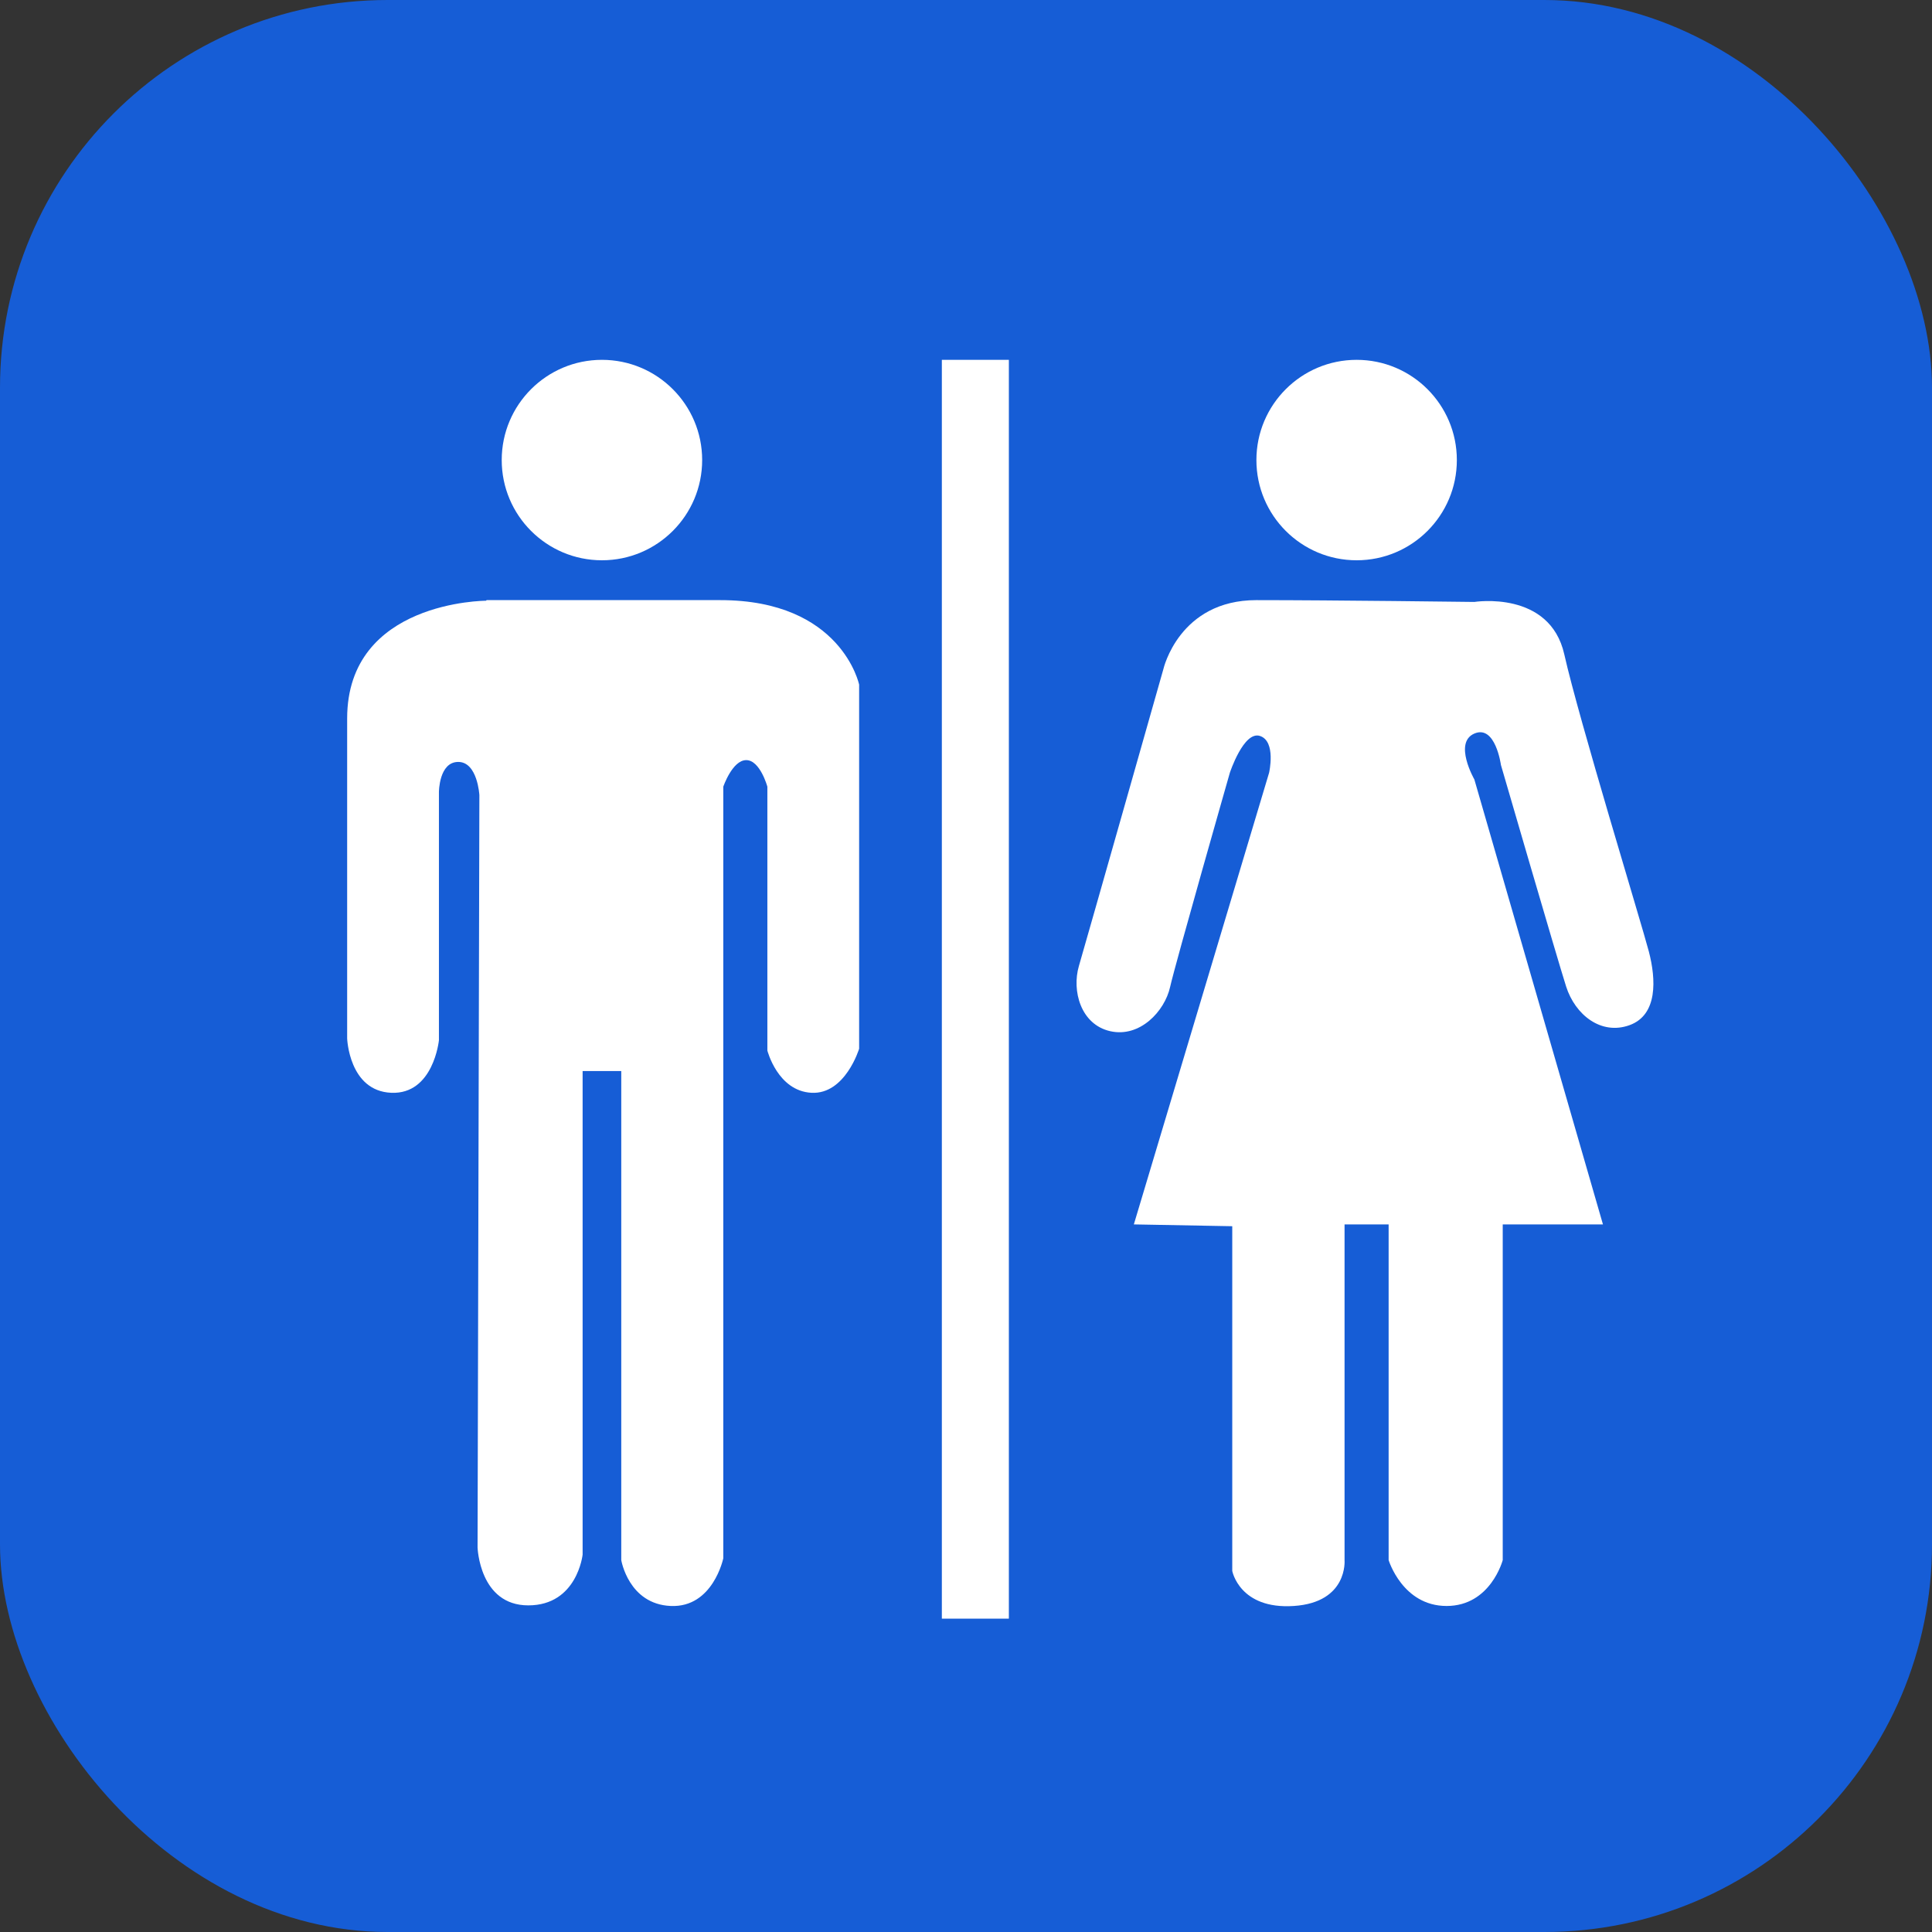
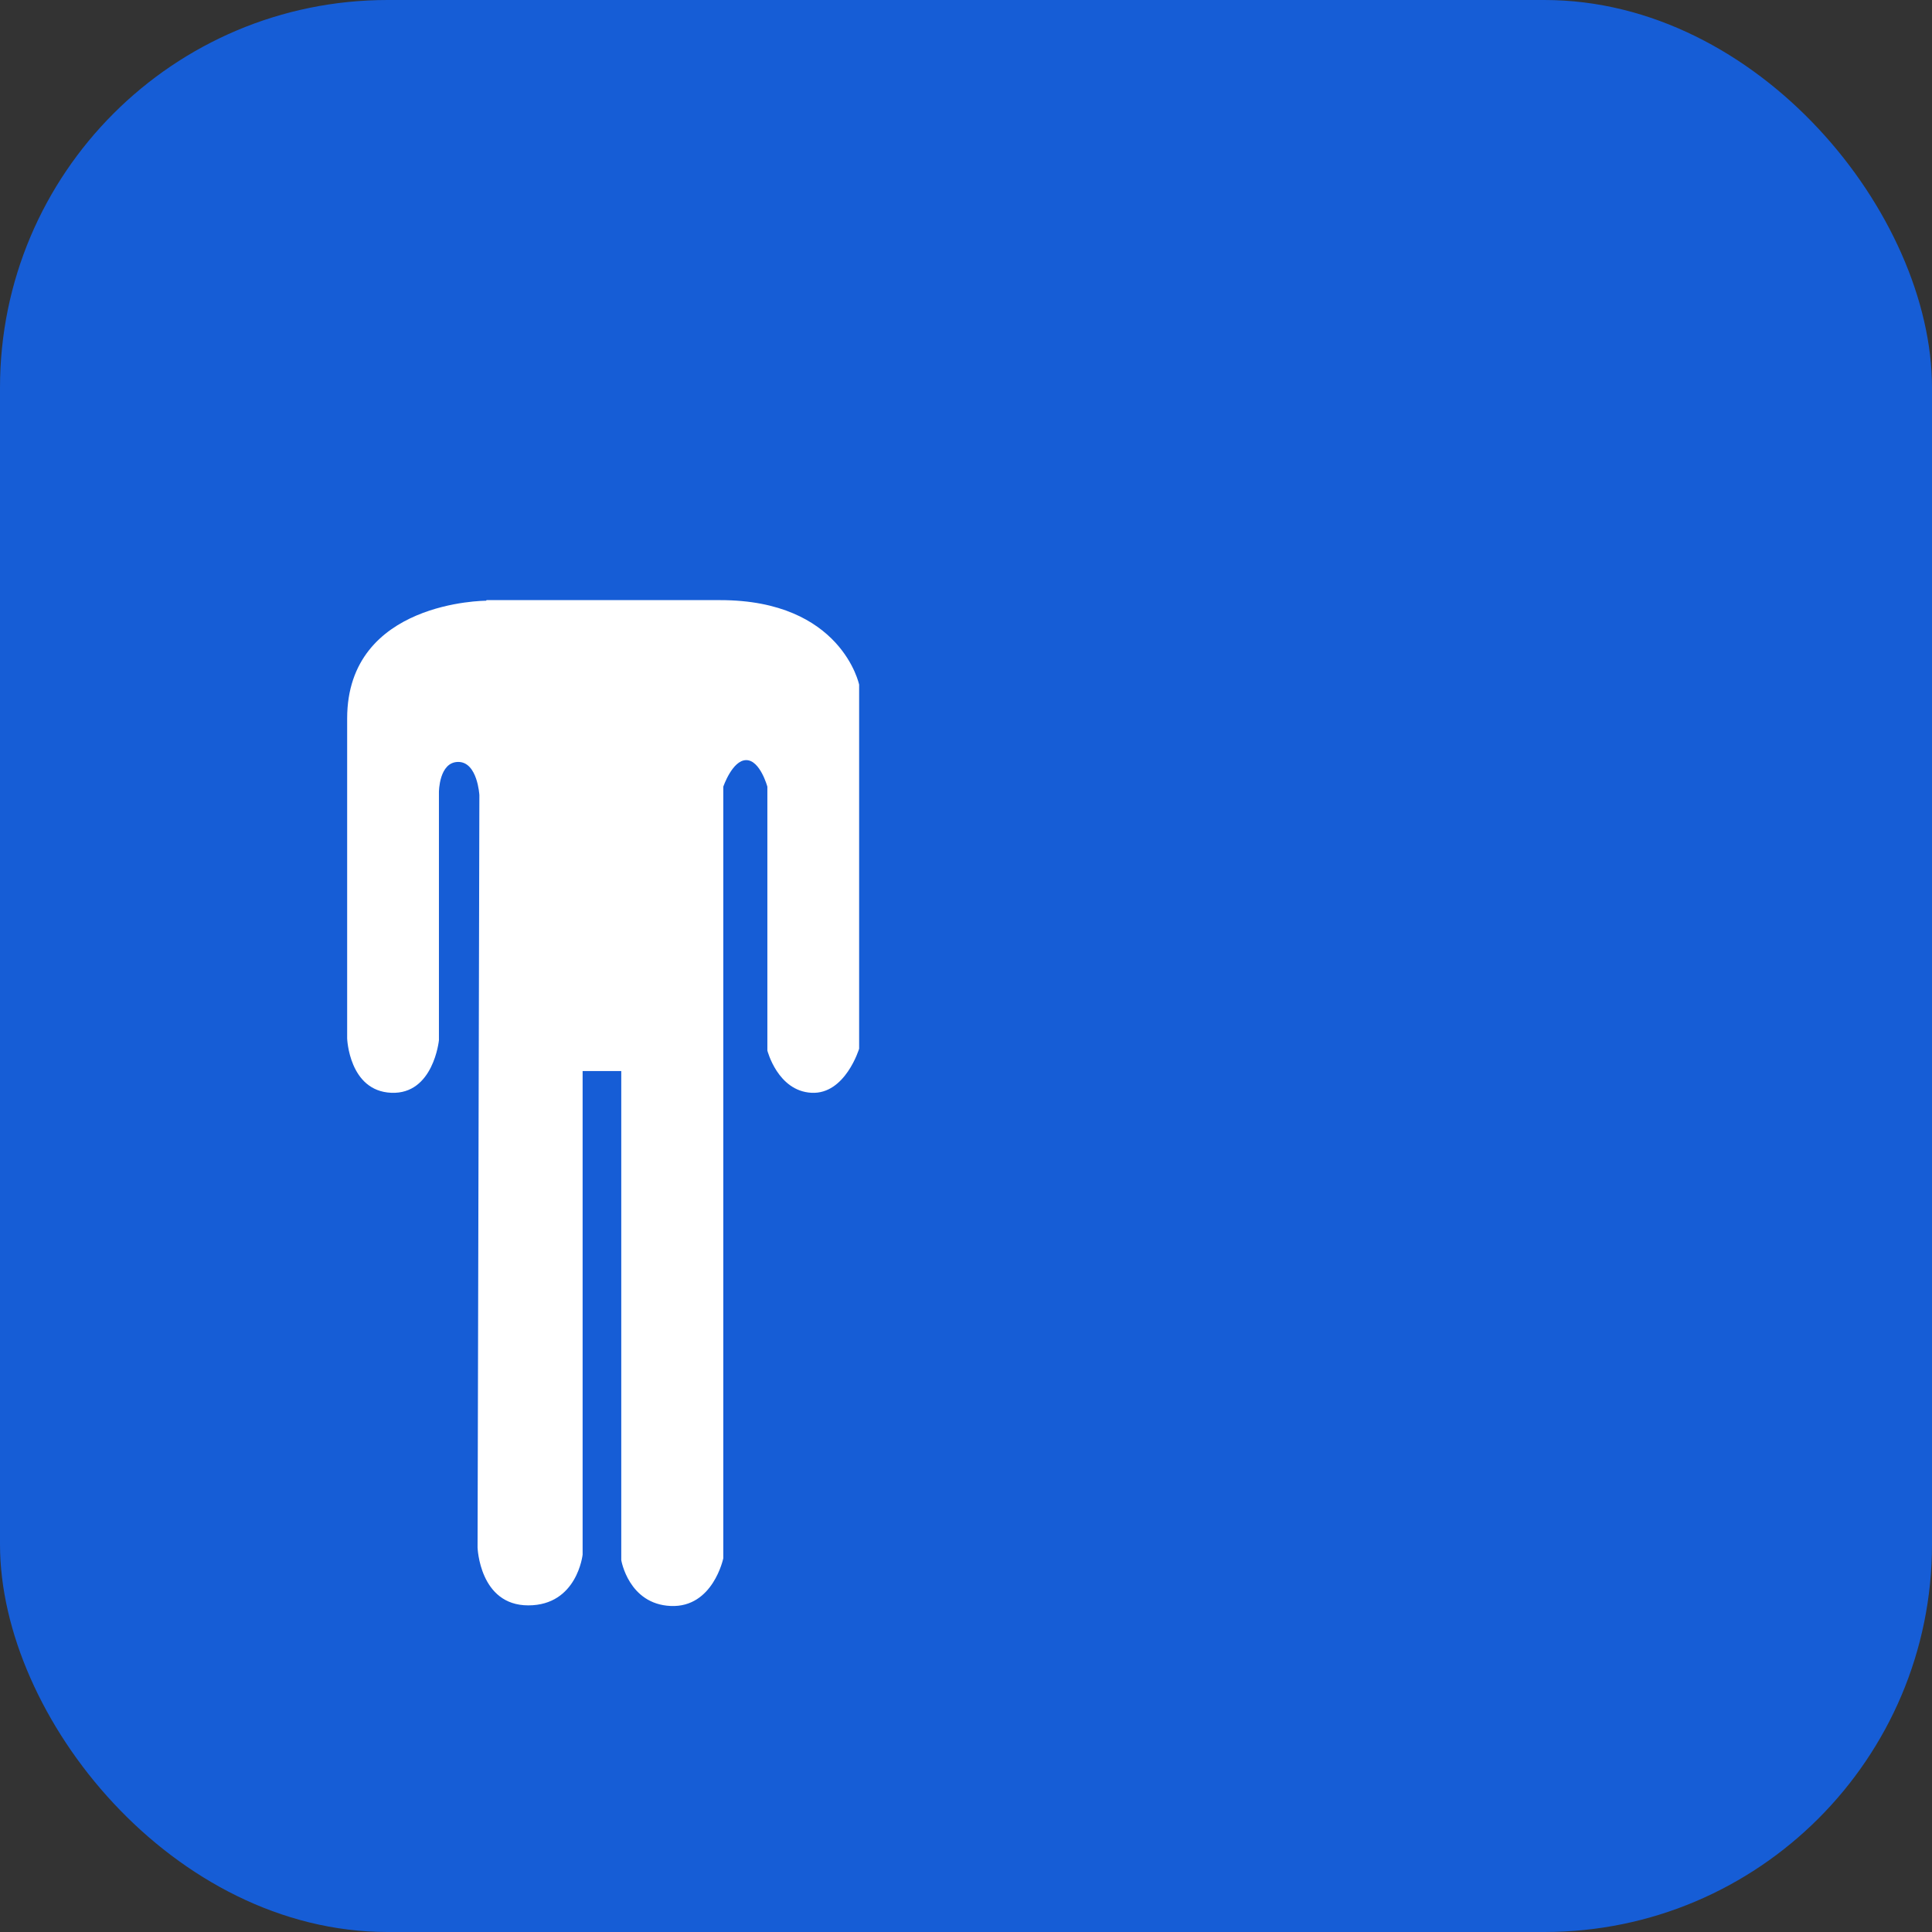
<svg xmlns="http://www.w3.org/2000/svg" id="a" viewBox="0 0 32 32">
  <rect x="0" y="0" width="32" height="32" fill="#333333" stroke="none" />
  <defs>
    <style>.b{fill:#fff;}.c{fill:#165dd6;}</style>
  </defs>
  <rect class="c" width="32" height="32" rx="6.42" ry="6.42" />
-   <circle class="b" cx="9.97" cy="7.62" r="1.66" />
-   <circle class="b" cx="22.47" cy="7.62" r="1.66" />
-   <path class="b" d="M24.42,9.97s1.25-.2,1.49,.87,1.28,4.46,1.4,4.92,.15,1.05-.32,1.22-.9-.17-1.05-.64-1.08-3.67-1.08-3.67c0,0-.09-.67-.44-.52s0,.76,0,.76l2.13,7.37h-1.66v5.56s-.2,.76-.93,.76-.96-.76-.96-.76v-5.56h-.73v5.56s.06,.7-.84,.76-1.02-.58-1.02-.58v-5.71l-1.63-.03,2.24-7.48s.12-.52-.15-.61-.5,.61-.5,.61c0,0-.9,3.15-.99,3.55s-.5,.84-.99,.73-.64-.67-.52-1.08,1.4-4.92,1.4-4.92c0,0,.26-1.14,1.54-1.14s3.61,.03,3.61,.03Z" />
  <path class="b" d="M8.05,9.95s-2.3,0-2.3,1.95v5.3s.03,.87,.73,.9,.79-.87,.79-.87v-4.11s0-.5,.32-.5,.35,.55,.35,.55l-.03,12.46s.03,.96,.84,.96,.9-.84,.9-.84v-8.01h.64v8.1s.12,.73,.82,.76,.87-.79,.87-.79V13.03s.15-.44,.38-.44,.35,.44,.35,.44v4.37s.17,.67,.73,.7,.79-.73,.79-.73v-6.03s-.29-1.4-2.3-1.4h-3.87Z" />
-   <rect class="b" x="15.6" y="5.96" width="1.11" height="20.85" />
</svg>